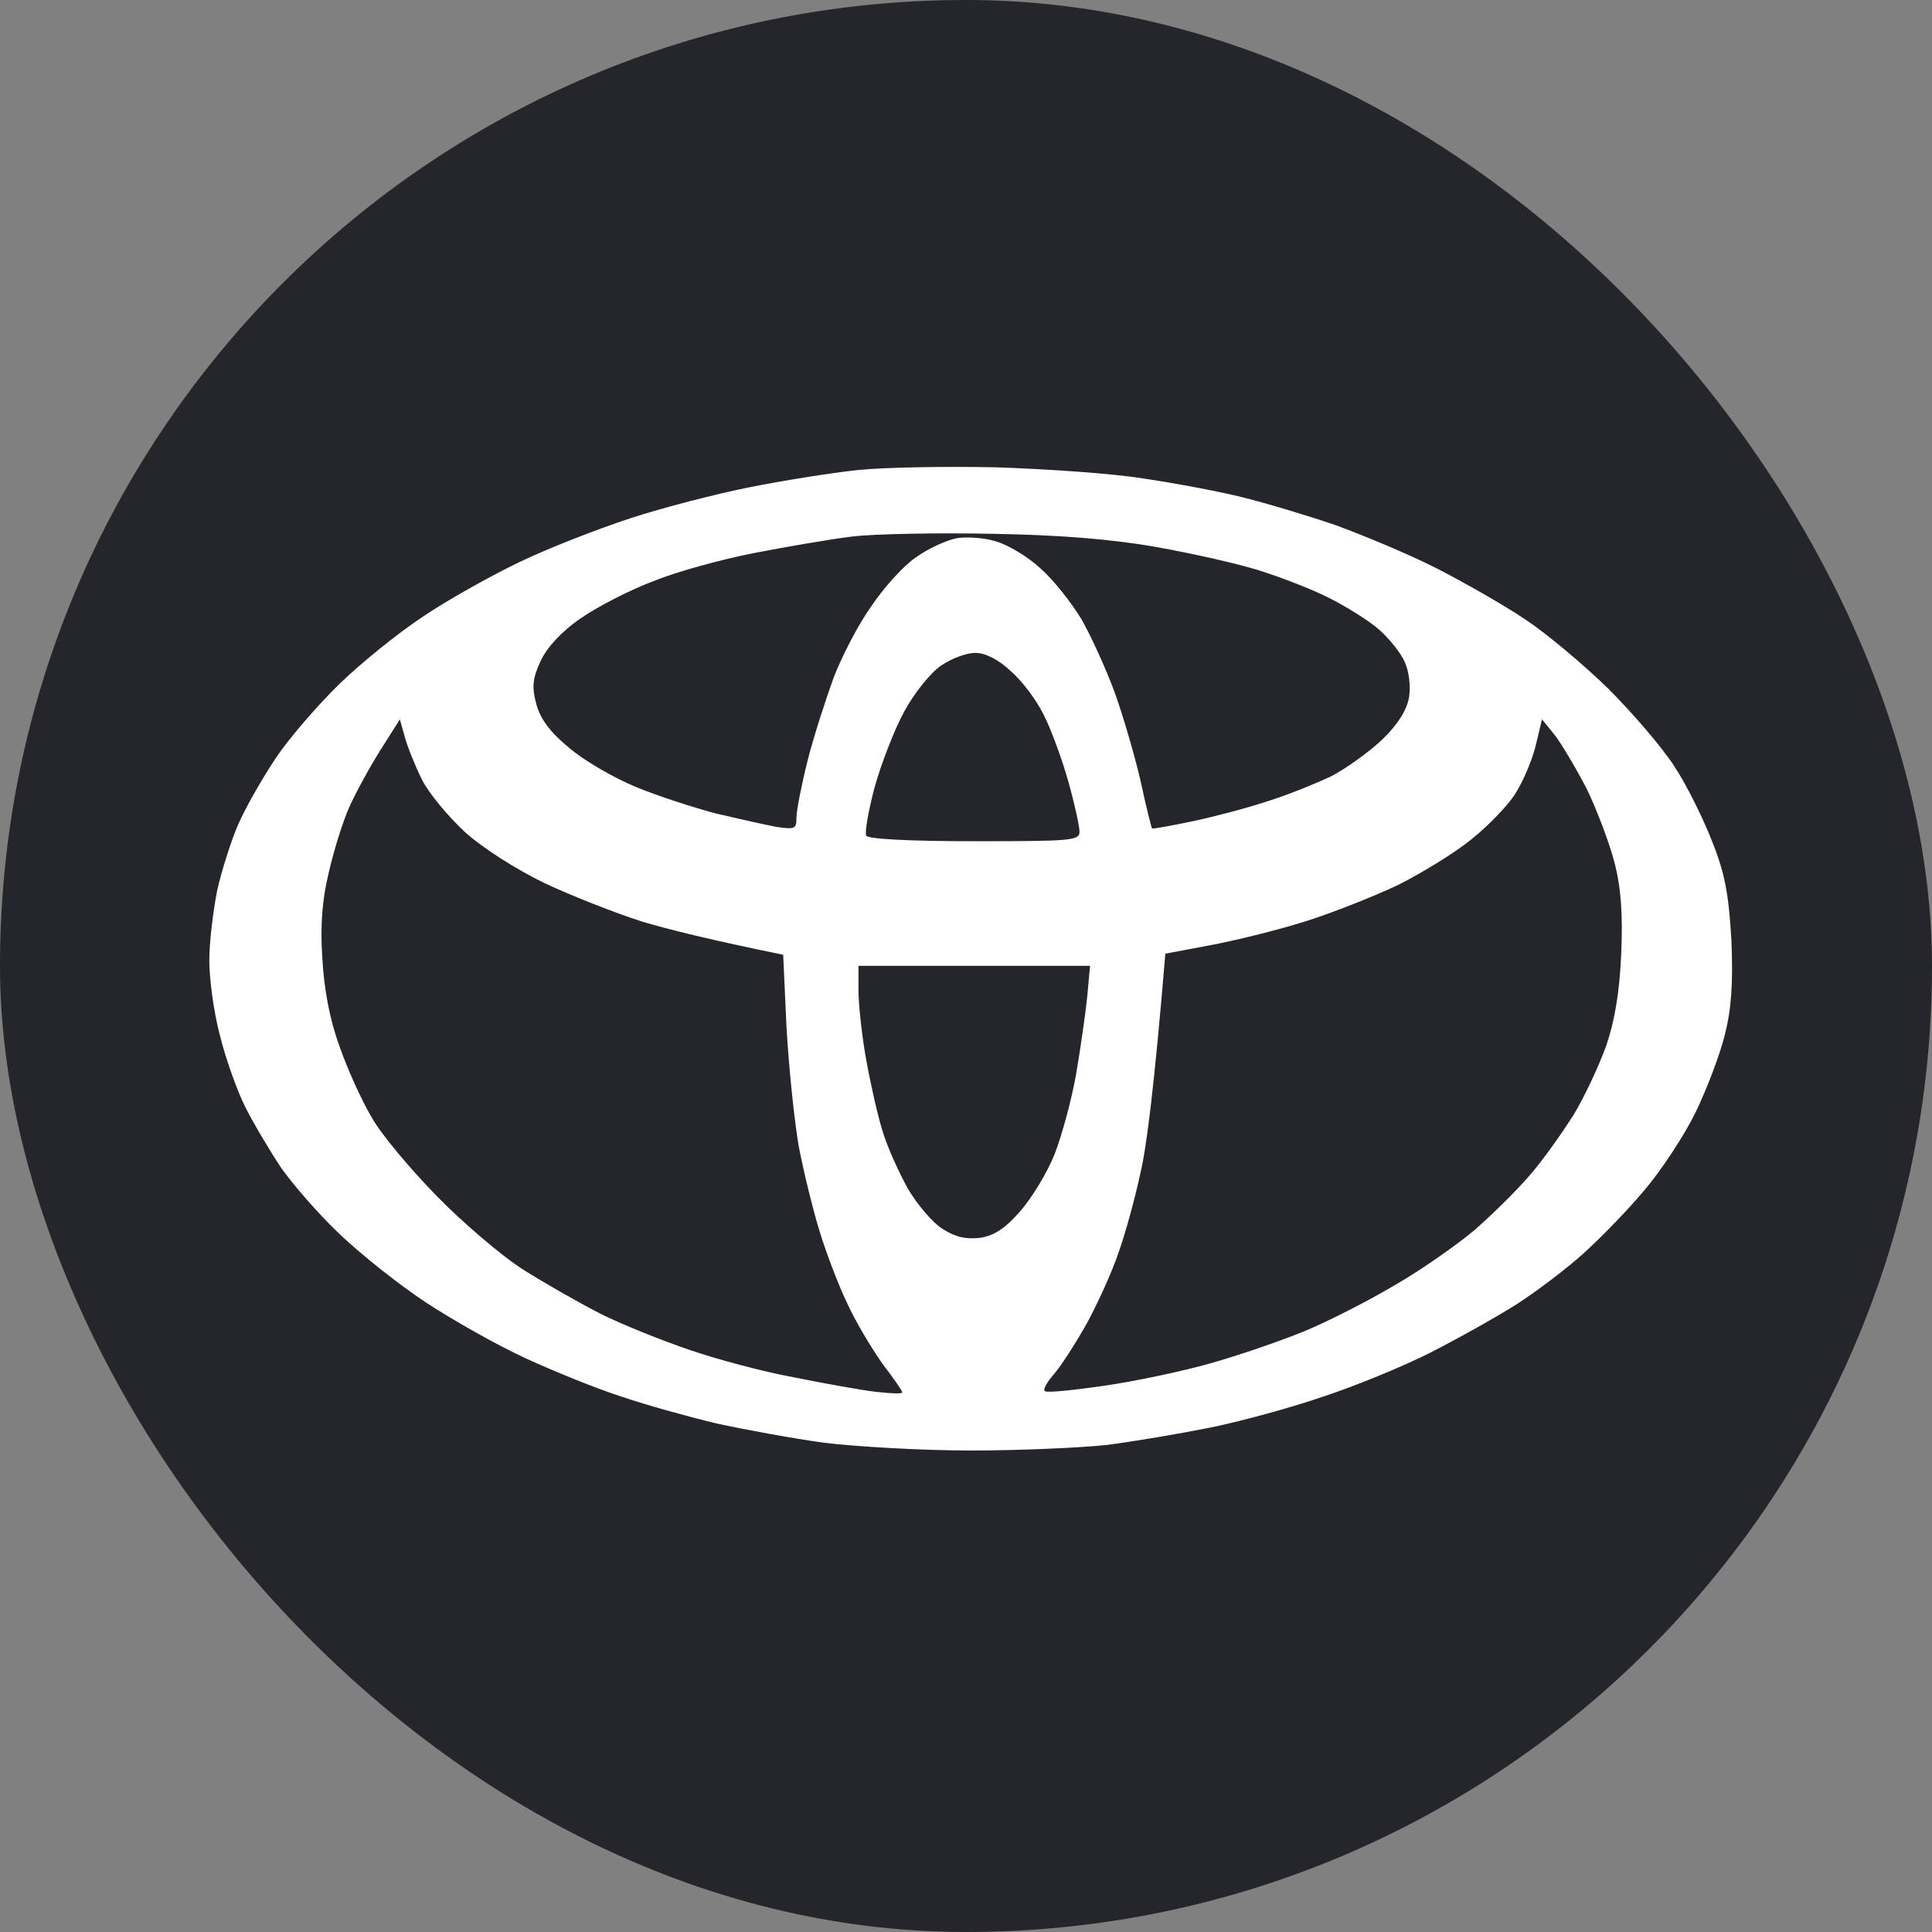
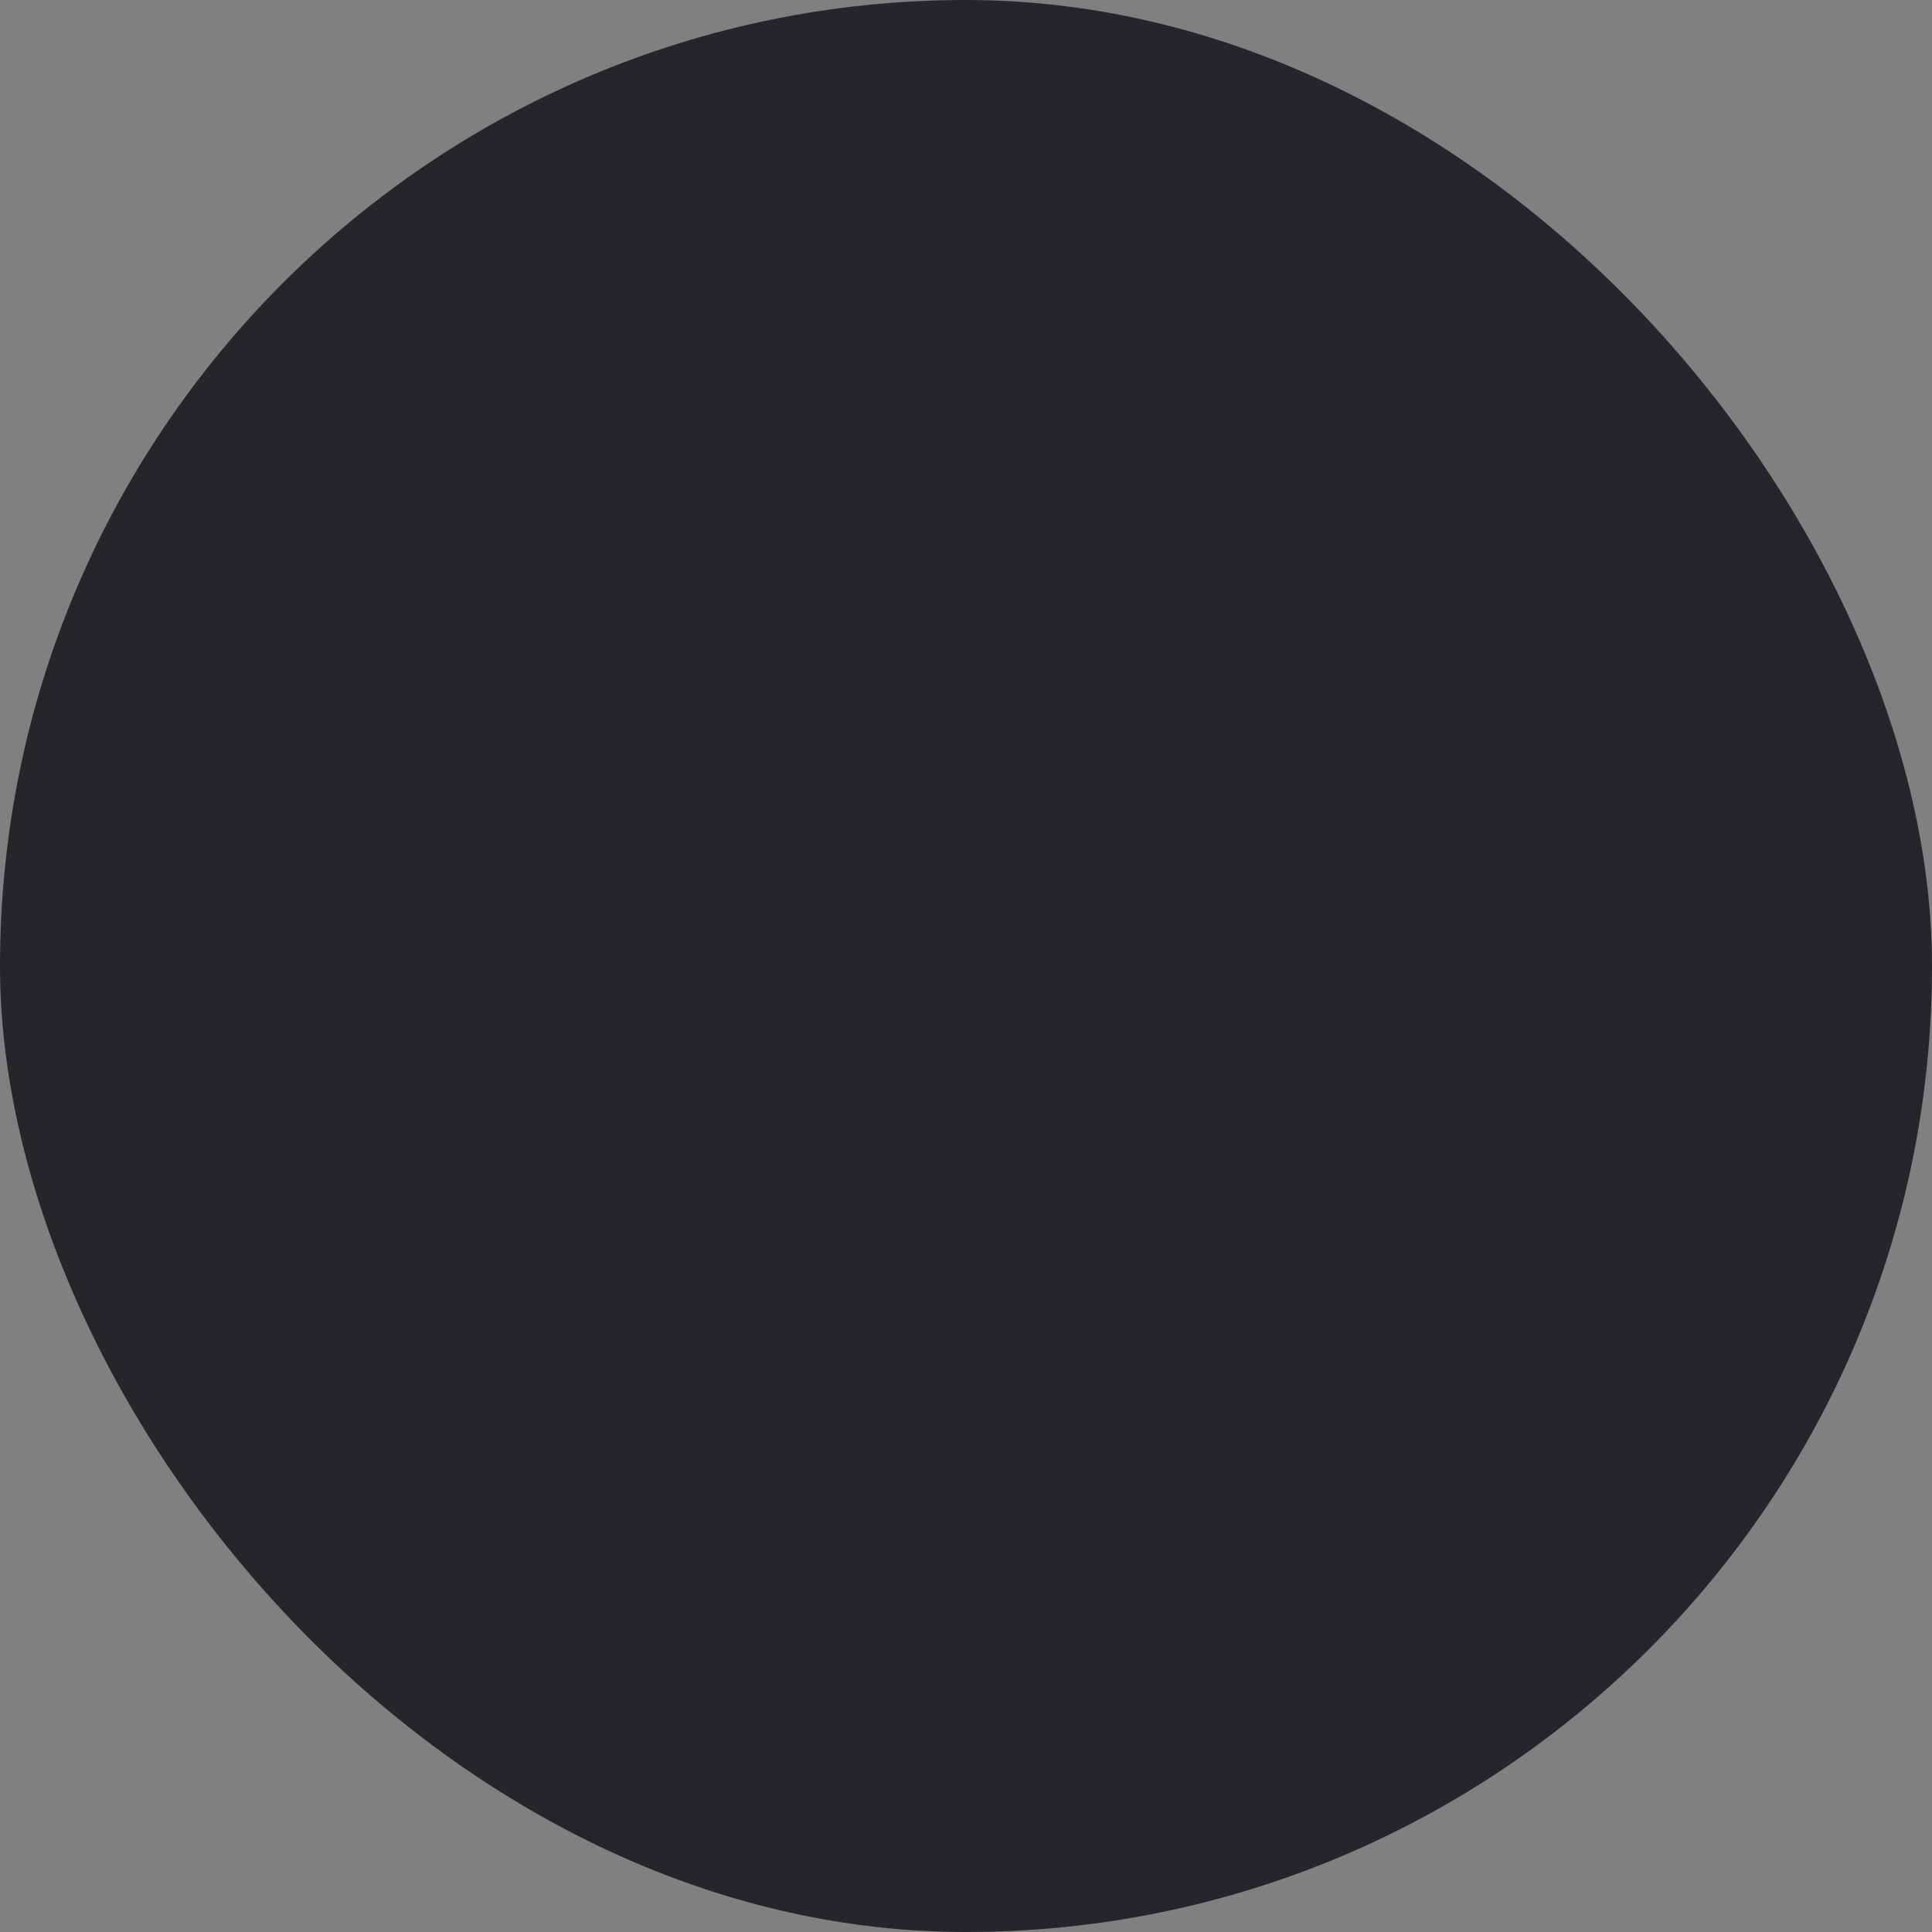
<svg xmlns="http://www.w3.org/2000/svg" width="60" height="60" viewBox="0 0 60 60" fill="none">
  <rect x="0" y="0" width="60" height="60" fill="#808080" stroke="none" />
  <g clip-path="url(#clip0_2677_2199)">
    <rect width="60" height="60" rx="30" fill="#25252C" />
-     <path fill-rule="evenodd" clip-rule="evenodd" d="M26.627 14.599C25.818 14.685 24.304 14.926 23.272 15.133C22.24 15.339 20.571 15.769 19.574 16.096C18.576 16.423 17.028 17.025 16.133 17.455C15.239 17.885 13.88 18.642 13.123 19.158C12.366 19.657 11.196 20.603 10.543 21.239C9.872 21.893 8.977 22.925 8.564 23.544C8.151 24.164 7.618 25.093 7.395 25.609C7.171 26.125 6.878 27.054 6.741 27.673C6.62 28.292 6.5 29.255 6.5 29.823C6.5 30.391 6.638 31.44 6.827 32.145C6.999 32.851 7.36 33.866 7.618 34.382C7.876 34.898 8.392 35.758 8.736 36.274C9.098 36.79 9.906 37.719 10.56 38.338C11.213 38.958 12.4 39.904 13.209 40.437C14.017 40.97 15.411 41.761 16.305 42.174C17.2 42.587 18.559 43.138 19.316 43.378C20.073 43.636 21.38 43.998 22.24 44.204C23.1 44.393 24.597 44.669 25.594 44.806C26.592 44.927 28.639 45.047 30.153 45.047C31.667 45.047 33.559 44.961 34.367 44.875C35.176 44.772 36.604 44.531 37.55 44.342C38.496 44.153 40.079 43.722 41.076 43.378C42.074 43.052 43.588 42.432 44.431 42.002C45.274 41.572 46.478 40.901 47.097 40.506C47.716 40.11 48.645 39.405 49.161 38.94C49.677 38.476 50.538 37.599 51.054 36.979C51.587 36.36 52.309 35.259 52.653 34.554C52.997 33.848 53.41 32.765 53.565 32.145C53.772 31.32 53.823 30.563 53.772 29.221C53.685 27.776 53.582 27.157 53.169 26.125C52.894 25.419 52.378 24.37 52 23.802C51.639 23.235 50.71 22.151 49.953 21.394C49.179 20.637 48.009 19.657 47.355 19.227C46.684 18.779 45.446 18.074 44.603 17.644C43.76 17.214 42.349 16.629 41.506 16.319C40.663 16.027 39.339 15.631 38.582 15.442C37.825 15.253 36.432 14.995 35.486 14.857C34.539 14.702 32.492 14.565 30.927 14.513C29.362 14.479 27.435 14.513 26.627 14.599ZM60.687 29.565V44.187H61.719V14.943H60.687V29.565ZM67.912 16.835V15.889V14.943H76.169V16.835H73.244V26.469H71.008V16.835H67.912ZM105.584 15.786L104.982 15.889L104.896 18.212H103.692V19.932H104.896C104.982 24.559 105.034 25.11 105.275 25.488C105.447 25.746 105.791 26.09 106.049 26.262C106.376 26.469 106.84 26.555 107.563 26.538C108.165 26.538 108.836 26.4 109.145 26.245C109.661 25.987 109.696 25.901 109.61 25.402C109.558 25.093 109.489 24.697 109.438 24.542C109.369 24.267 109.335 24.25 108.887 24.49C108.629 24.628 108.268 24.748 108.079 24.748C107.89 24.748 107.58 24.645 107.391 24.508C107.081 24.284 107.047 24.043 106.995 22.099L106.961 19.932H109.197V18.212H106.961C106.961 15.683 106.943 15.631 106.565 15.649C106.359 15.666 105.911 15.717 105.584 15.786ZM76.822 19.725C77.098 19.313 77.631 18.9 78.302 18.556C79.11 18.16 79.575 18.04 80.383 18.04C80.951 18.04 81.725 18.143 82.086 18.263C82.448 18.366 83.067 18.745 83.445 19.072C83.824 19.399 84.288 19.983 84.495 20.362C84.753 20.878 84.856 21.377 84.856 22.34C84.856 23.407 84.787 23.768 84.426 24.404C84.185 24.817 83.686 25.402 83.308 25.695C82.878 26.039 82.241 26.314 81.587 26.451C80.968 26.589 80.246 26.623 79.781 26.555C79.351 26.486 78.766 26.331 78.491 26.211C78.216 26.09 77.717 25.763 77.39 25.505C77.081 25.23 76.65 24.697 76.461 24.318C76.272 23.94 76.083 23.2 76.031 22.684C75.98 22.151 76.048 21.446 76.169 21.05C76.289 20.672 76.582 20.07 76.822 19.725ZM96.725 18.298C96.347 18.435 95.848 18.693 95.607 18.865C95.366 19.037 94.936 19.519 94.661 19.915C94.214 20.551 94.145 20.826 94.093 21.962C94.042 22.856 94.111 23.51 94.3 23.974C94.438 24.353 94.885 24.972 95.298 25.368C95.71 25.746 96.347 26.176 96.725 26.297C97.104 26.434 97.912 26.538 98.532 26.538C99.392 26.538 99.873 26.434 100.596 26.09C101.198 25.798 101.714 25.402 102.006 24.972C102.264 24.611 102.557 24.078 102.66 23.802C102.781 23.527 102.867 22.822 102.867 22.254C102.867 21.686 102.763 20.947 102.626 20.62C102.488 20.293 102.144 19.76 101.869 19.433C101.594 19.123 101.06 18.693 100.682 18.504C100.217 18.28 99.564 18.143 98.704 18.091C97.844 18.057 97.19 18.126 96.725 18.298ZM111.296 18.779C111.416 18.71 111.949 18.521 112.465 18.366C112.981 18.194 113.91 18.057 114.53 18.04C115.372 18.04 115.837 18.143 116.405 18.418C116.835 18.642 117.316 19.003 117.488 19.244C117.66 19.485 117.884 20.104 117.97 20.62C118.073 21.136 118.125 22.65 118.056 26.383H117.024C116.078 26.383 115.992 26.348 115.992 26.004C115.992 25.781 115.975 25.609 115.94 25.609C115.931 25.609 115.858 25.656 115.749 25.727C115.66 25.785 115.547 25.858 115.424 25.935C115.166 26.107 114.616 26.348 114.186 26.469C113.755 26.572 113.102 26.623 112.723 26.572C112.345 26.52 111.829 26.314 111.554 26.125C111.296 25.935 110.969 25.54 110.831 25.265C110.694 24.989 110.573 24.473 110.573 24.146C110.573 23.82 110.694 23.303 110.831 23.028C111.003 22.684 111.399 22.375 111.984 22.082C112.603 21.807 113.377 21.618 114.409 21.532C115.82 21.394 115.906 21.377 115.923 20.998C115.923 20.775 115.734 20.413 115.493 20.19C115.132 19.846 114.874 19.76 114.134 19.76C113.618 19.76 112.913 19.915 112.465 20.104C112.035 20.293 111.64 20.396 111.571 20.328C111.519 20.241 111.382 19.898 111.278 19.553C111.141 19.055 111.141 18.865 111.296 18.779ZM85.389 18.607C85.458 18.814 86.198 20.585 87.04 22.564L88.554 26.125C88.055 27.122 87.763 27.535 87.608 27.673C87.436 27.811 86.972 27.931 86.593 27.931C86.129 27.931 85.854 28.017 85.768 28.189C85.699 28.326 85.647 28.739 85.647 29.101C85.63 29.703 85.664 29.737 86.284 29.84C86.628 29.892 87.195 29.892 87.522 29.823C87.849 29.754 88.331 29.582 88.606 29.462C88.864 29.324 89.26 28.929 89.483 28.585C89.724 28.223 90.636 26.039 91.547 23.716C92.442 21.394 93.302 19.209 93.44 18.865L93.715 18.212H91.479C90.085 22.34 89.638 23.544 89.587 23.544C89.535 23.544 89.036 22.34 88.468 20.861L87.436 18.194C85.286 18.212 85.251 18.229 85.389 18.607ZM147.936 33.401C148.143 33.195 148.641 32.902 149.02 32.748C149.502 32.575 150.104 32.507 150.998 32.558C151.703 32.593 152.598 32.765 152.976 32.919C153.355 33.074 153.682 33.229 153.699 33.246C153.733 33.246 153.665 33.522 153.579 33.814C153.475 34.124 153.389 34.382 153.372 34.382C153.338 34.382 152.908 34.227 152.426 34.038C151.927 33.848 151.136 33.694 150.654 33.694C150.19 33.694 149.553 33.814 149.278 33.952C148.986 34.089 148.641 34.382 148.504 34.588C148.366 34.812 148.246 35.276 148.246 35.62C148.246 36.102 148.366 36.394 148.727 36.738C149.003 37.014 149.983 37.53 150.929 37.908C151.858 38.269 152.89 38.82 153.2 39.112C153.544 39.405 153.854 39.904 153.957 40.316C154.043 40.695 154.077 41.314 154.009 41.693C153.957 42.071 153.733 42.656 153.527 42.966C153.275 43.367 152.833 43.705 152.202 43.98C151.394 44.342 151.067 44.393 149.966 44.325C149.054 44.273 148.383 44.118 147.695 43.791C146.766 43.361 146.698 43.292 146.801 42.845C146.87 42.587 146.956 42.329 147.024 42.26C147.076 42.191 147.592 42.381 148.16 42.656C148.934 43.052 149.45 43.189 150.224 43.206C150.895 43.206 151.445 43.12 151.824 42.931C152.151 42.759 152.478 42.381 152.65 41.985C152.873 41.469 152.89 41.228 152.736 40.695C152.615 40.265 152.357 39.955 151.996 39.732C151.686 39.542 150.775 39.147 149.966 38.837C149.158 38.527 148.28 38.063 148.005 37.822C147.73 37.581 147.403 37.186 147.283 36.91C147.145 36.652 147.042 36.05 147.042 35.586C147.042 35.104 147.145 34.519 147.283 34.244C147.42 33.986 147.713 33.608 147.936 33.401ZM179.64 32.799C179.468 32.971 179.33 33.281 179.347 33.487C179.365 33.694 179.571 33.986 179.812 34.124C180.19 34.347 180.293 34.347 180.672 34.124C180.947 33.952 181.102 33.711 181.102 33.436C181.102 33.178 180.947 32.902 180.724 32.748C180.5 32.61 180.242 32.489 180.139 32.489C180.035 32.489 179.812 32.627 179.64 32.799ZM69.288 44.187V38.424V32.661H70.492V44.187H69.288ZM76.22 36.188C75.911 36.325 75.463 36.652 75.223 36.91L74.775 37.392C74.793 36.119 74.775 36.102 74.191 36.102H73.588V44.187H74.793C74.793 39.508 74.844 38.906 75.102 38.407C75.257 38.046 75.635 37.616 75.911 37.426C76.203 37.22 76.736 37.031 77.115 36.996C77.545 36.945 78.009 37.031 78.371 37.203C78.663 37.358 79.041 37.736 79.196 38.029C79.42 38.476 79.489 39.13 79.489 41.09C79.489 42.467 79.523 43.722 79.558 43.877C79.592 44.101 79.764 44.187 80.125 44.187H80.641C80.641 38.304 80.624 38.029 80.263 37.323C80.005 36.842 79.644 36.446 79.265 36.239C78.887 36.05 78.319 35.93 77.717 35.93C77.201 35.947 76.513 36.05 76.22 36.188ZM83.583 37.031C83.789 36.756 84.185 36.377 84.477 36.205C84.89 35.981 85.338 35.93 86.318 35.964C87.161 35.999 87.78 36.136 88.09 36.325C88.451 36.549 88.537 36.704 88.451 36.996C88.382 37.22 88.314 37.426 88.279 37.478C88.245 37.53 87.901 37.426 87.522 37.254C87.144 37.1 86.473 36.962 86.026 36.962C85.475 36.945 85.079 37.048 84.821 37.254C84.615 37.426 84.409 37.719 84.357 37.908C84.288 38.115 84.374 38.424 84.598 38.717C84.839 39.044 85.251 39.284 85.94 39.474C86.473 39.628 87.213 39.904 87.574 40.076C87.918 40.265 88.331 40.575 88.468 40.781C88.606 41.005 88.726 41.521 88.726 41.951C88.726 42.415 88.589 42.948 88.382 43.275C88.159 43.636 87.78 43.946 87.316 44.118C86.782 44.307 86.232 44.376 85.372 44.307C84.684 44.273 83.892 44.084 83.514 43.912C82.998 43.654 82.895 43.516 82.981 43.241C83.032 43.052 83.136 42.845 83.204 42.759C83.256 42.69 83.652 42.794 84.082 42.983C84.563 43.189 85.234 43.327 85.854 43.327C86.697 43.327 86.92 43.258 87.264 42.897C87.505 42.656 87.694 42.329 87.694 42.157C87.694 42.002 87.574 41.693 87.436 41.469C87.264 41.228 86.697 40.936 85.768 40.626C84.735 40.299 84.185 40.007 83.789 39.594C83.325 39.13 83.222 38.889 83.222 38.287C83.222 37.839 83.359 37.375 83.583 37.031ZM102.746 36.549L102.196 37.151C102.144 36.154 102.092 36.102 101.542 36.102H100.94V44.187H102.144C102.23 39.13 102.282 38.493 102.54 38.029C102.695 37.736 103.004 37.392 103.228 37.289C103.434 37.168 103.933 37.1 104.346 37.117C105.017 37.134 105.068 37.1 105.137 36.652C105.172 36.394 105.172 36.136 105.137 36.05C105.103 35.981 104.673 35.93 104.191 35.93C103.4 35.93 103.245 35.999 102.746 36.549ZM106.84 36.584C107.047 36.48 107.528 36.291 107.907 36.171C108.285 36.05 109.059 35.947 109.627 35.947C110.384 35.93 110.866 36.033 111.416 36.308C111.949 36.584 112.293 36.928 112.534 37.392C112.861 37.994 112.895 38.441 112.981 44.187H112.379C111.829 44.187 111.777 44.135 111.691 43.12L111.175 43.568C110.9 43.809 110.384 44.101 110.057 44.204C109.73 44.325 108.99 44.376 108.423 44.342C107.752 44.29 107.219 44.135 106.926 43.929C106.668 43.74 106.341 43.327 106.187 43.017C106.049 42.725 105.929 42.278 105.929 42.037C105.929 41.796 106.066 41.331 106.238 40.987C106.41 40.592 106.771 40.23 107.184 40.041C107.528 39.852 108.302 39.645 108.904 39.542C109.489 39.456 110.384 39.37 110.883 39.37C111.622 39.37 111.777 39.319 111.777 39.061C111.777 38.906 111.691 38.51 111.571 38.183C111.45 37.874 111.124 37.461 110.831 37.289C110.521 37.1 109.971 36.962 109.455 36.962C108.87 36.962 108.32 37.1 107.735 37.392C107.27 37.616 106.823 37.753 106.771 37.684C106.703 37.616 106.599 37.392 106.548 37.168C106.479 36.893 106.548 36.738 106.84 36.584ZM118.366 36.188C118.056 36.325 117.609 36.635 117.368 36.876L116.938 37.306C116.938 36.136 116.903 36.102 116.336 36.102H115.734V44.187H116.938C116.938 39.078 116.972 38.699 117.282 38.201C117.471 37.908 117.798 37.53 118.022 37.392C118.228 37.254 118.71 37.082 119.088 37.031C119.518 36.962 120 37.014 120.378 37.168C120.78 37.329 121.084 37.621 121.29 38.046C121.531 38.562 121.582 39.164 121.582 41.435V44.187H122.787C122.787 38.476 122.752 38.201 122.408 37.495C122.185 37.065 121.789 36.566 121.531 36.377C121.187 36.119 120.722 35.999 119.983 35.964C119.295 35.947 118.71 36.016 118.366 36.188ZM126.175 36.91C126.433 36.652 126.967 36.325 127.345 36.188C127.792 36.016 128.446 35.947 129.237 35.981C129.908 36.016 130.734 36.171 131.095 36.325C131.439 36.498 131.732 36.687 131.732 36.79C131.732 36.893 131.646 37.151 131.388 37.822L130.665 37.426C130.149 37.168 129.633 37.048 128.945 37.048C128.119 37.048 127.878 37.134 127.311 37.581C126.95 37.874 126.52 38.373 126.365 38.699C126.193 39.026 126.055 39.645 126.055 40.093C126.055 40.557 126.141 41.125 126.244 41.383C126.33 41.658 126.674 42.123 126.967 42.432C127.276 42.742 127.827 43.086 128.205 43.172C128.584 43.275 129.186 43.31 129.547 43.258C129.891 43.206 130.493 43 130.872 42.811C131.25 42.621 131.594 42.484 131.629 42.501C131.663 42.535 131.732 42.759 131.801 43.017C131.887 43.447 131.835 43.533 131.181 43.86C130.717 44.101 129.994 44.273 129.237 44.307C128.412 44.376 127.827 44.307 127.345 44.135C126.95 43.98 126.347 43.516 125.917 43.034C125.419 42.467 125.126 41.951 125.006 41.349C124.885 40.867 124.851 40.093 124.885 39.628C124.937 39.147 125.143 38.459 125.333 38.08C125.522 37.702 125.9 37.186 126.175 36.91ZM135.774 36.119C135.499 36.205 135 36.48 134.708 36.704C134.398 36.945 133.934 37.495 133.676 37.943C133.263 38.648 133.194 38.958 133.194 40.144C133.194 41.211 133.28 41.675 133.555 42.209C133.762 42.587 134.14 43.086 134.415 43.327C134.691 43.568 135.258 43.912 135.688 44.084C136.256 44.307 136.789 44.376 137.667 44.325C138.509 44.29 139.129 44.135 139.731 43.843C140.505 43.464 140.591 43.361 140.539 42.897C140.522 42.621 140.488 42.364 140.453 42.329C140.436 42.312 140.075 42.484 139.645 42.725C139.215 42.948 138.527 43.189 138.097 43.258C137.667 43.327 137.03 43.327 136.686 43.258C136.308 43.206 135.757 42.914 135.396 42.587C135.052 42.295 134.673 41.779 134.536 41.469C134.415 41.176 134.312 40.764 134.312 40.575C134.312 40.248 134.432 40.23 137.667 40.23H141.021C140.866 38.958 140.625 38.252 140.402 37.822C140.178 37.392 139.782 36.893 139.524 36.687C139.249 36.498 138.767 36.239 138.441 36.136C138.114 36.016 137.494 35.93 137.064 35.947C136.634 35.947 136.067 36.033 135.774 36.119ZM157.139 36.928C157.397 36.67 157.896 36.343 158.223 36.205C158.55 36.068 159.238 35.947 159.737 35.93C160.219 35.93 160.924 36.05 161.285 36.205C161.629 36.343 162.145 36.67 162.42 36.928C162.696 37.186 163.057 37.702 163.229 38.08C163.401 38.459 163.556 39.095 163.556 40.23H156.933L157.053 40.953C157.122 41.366 157.38 41.951 157.621 42.243C157.862 42.553 158.378 42.931 158.791 43.086C159.238 43.258 159.823 43.327 160.373 43.275C160.855 43.241 161.509 43.086 161.836 42.931C162.162 42.776 162.575 42.553 162.73 42.432C162.885 42.312 163.057 42.243 163.109 42.295C163.143 42.346 163.212 42.604 163.246 42.88C163.298 43.327 163.212 43.43 162.438 43.826C161.853 44.135 161.233 44.29 160.459 44.342C159.737 44.376 159.032 44.307 158.481 44.135C157.999 43.963 157.38 43.602 157.088 43.292C156.778 42.983 156.4 42.45 156.228 42.123C155.987 41.675 155.901 41.159 155.901 40.144C155.901 39.061 155.987 38.613 156.279 38.08C156.486 37.702 156.864 37.186 157.139 36.928ZM167.942 36.136C167.753 36.239 167.426 36.532 167.22 36.773L166.841 37.22C166.824 36.154 166.773 36.102 166.308 36.102H165.792V44.187H166.824C166.824 40.282 166.91 39.164 167.065 38.596C167.237 38.011 167.478 37.633 167.805 37.409C168.114 37.186 168.544 37.082 169.026 37.1C169.645 37.134 169.766 37.082 169.835 36.738C169.886 36.532 169.921 36.257 169.921 36.136C169.921 35.999 169.651 35.93 169.112 35.93C168.648 35.93 168.132 36.033 167.942 36.136ZM183.717 37.65C184.026 37.237 184.663 36.67 185.144 36.394C185.936 35.947 186.108 35.895 187.295 35.981C188.086 36.016 188.843 36.188 189.239 36.377C189.583 36.549 189.875 36.756 189.875 36.824C189.875 36.91 189.772 37.151 189.445 37.805L188.757 37.444C188.292 37.186 187.742 37.065 187.123 37.065C186.435 37.048 185.987 37.168 185.54 37.444C185.162 37.65 184.732 38.115 184.542 38.51C184.319 38.958 184.198 39.542 184.198 40.179C184.198 40.884 184.319 41.383 184.594 41.865C184.835 42.312 185.248 42.69 185.747 42.948C186.331 43.258 186.71 43.327 187.295 43.275C187.725 43.224 188.43 43.034 189.703 42.467L189.875 42.983C190.047 43.482 190.03 43.516 189.239 43.877C188.705 44.118 187.983 44.273 187.209 44.325C186.159 44.376 185.884 44.325 185.058 43.895C184.37 43.55 183.992 43.206 183.648 42.639C183.39 42.209 183.097 41.521 183.029 41.09C182.943 40.66 182.943 39.904 183.011 39.37C183.115 38.74 183.35 38.166 183.717 37.65ZM193.574 36.239C193.195 36.411 192.61 36.876 192.283 37.254C191.957 37.633 191.578 38.252 191.475 38.613C191.354 38.975 191.251 39.663 191.251 40.144C191.251 40.609 191.354 41.314 191.475 41.675C191.578 42.054 191.991 42.69 192.369 43.103C192.748 43.533 193.367 43.98 193.746 44.135C194.204 44.307 194.864 44.37 195.724 44.325C196.704 44.29 197.238 44.17 197.874 43.826C198.648 43.43 198.734 43.327 198.683 42.88C198.648 42.604 198.614 42.364 198.597 42.329C198.579 42.312 198.132 42.501 197.616 42.759C197.1 43.017 196.291 43.258 195.81 43.292C195.294 43.327 194.657 43.258 194.227 43.086C193.814 42.931 193.298 42.553 193.057 42.243C192.817 41.951 192.559 41.366 192.49 40.953L192.369 40.23H198.992C198.992 39.37 198.923 38.837 198.82 38.51C198.734 38.183 198.407 37.599 198.098 37.237C197.788 36.859 197.22 36.411 196.842 36.239C196.446 36.068 195.741 35.93 195.208 35.93C194.657 35.93 193.969 36.068 193.574 36.239ZM201.142 37.134C201.297 36.824 201.693 36.48 202.14 36.274C202.553 36.085 203.224 35.93 203.723 35.93C204.204 35.93 204.858 36.016 205.185 36.102C205.512 36.205 205.89 36.325 205.993 36.411C206.131 36.48 206.183 36.738 206.045 37.65L205.323 37.306C204.875 37.117 204.204 36.962 203.688 36.962C203 36.962 202.691 37.048 202.433 37.306C202.243 37.495 202.089 37.856 202.089 38.115C202.071 38.39 202.209 38.717 202.381 38.871C202.553 39.026 203.241 39.336 203.895 39.542C204.549 39.766 205.323 40.093 205.598 40.299C205.873 40.506 206.217 40.936 206.355 41.263C206.492 41.624 206.544 42.071 206.458 42.381C206.389 42.656 206.217 43.086 206.062 43.31C205.907 43.533 205.495 43.86 205.151 44.032C204.738 44.239 204.136 44.359 203.516 44.359C202.966 44.359 202.243 44.273 201.917 44.187C201.59 44.084 201.143 43.895 200.936 43.757C200.592 43.533 200.558 43.43 200.902 42.553L201.71 42.948C202.261 43.206 202.828 43.327 203.516 43.327C204.342 43.327 204.583 43.258 204.927 42.897C205.168 42.656 205.357 42.329 205.357 42.157C205.357 42.002 205.237 41.693 205.099 41.469C204.927 41.228 204.359 40.936 203.43 40.626C202.398 40.299 201.848 40.007 201.452 39.594C201.005 39.147 200.884 38.889 200.884 38.338C200.884 37.96 201.005 37.409 201.142 37.134ZM90.997 39.233C91.049 42.037 91.083 42.45 91.41 42.983C91.599 43.31 92.029 43.757 92.356 43.98C92.803 44.273 93.182 44.359 93.939 44.359C94.472 44.359 95.126 44.273 95.401 44.17C95.659 44.084 96.123 43.74 96.433 43.447L96.983 42.897C96.983 44.17 97.001 44.187 97.585 44.187H98.188V36.102H96.915C96.897 41.28 96.863 41.572 96.536 42.123C96.33 42.45 95.865 42.862 95.504 43.052C95.005 43.275 94.627 43.344 94.059 43.258C93.629 43.206 93.147 43.017 92.958 42.862C92.786 42.69 92.528 42.295 92.408 41.985C92.236 41.607 92.167 40.626 92.167 38.768V36.102H90.928L90.997 39.233ZM171.796 39.577C171.056 37.753 170.454 36.222 170.454 36.171C170.471 36.119 170.746 36.102 171.71 36.171L172.931 39.301C173.602 41.022 174.204 42.484 174.273 42.535C174.342 42.587 174.961 41.176 176.905 36.171L177.541 36.136C177.902 36.119 178.178 36.119 178.178 36.136C178.178 36.154 177.455 37.96 174.944 44.084L174.29 44.153C173.671 44.187 173.619 44.17 173.395 43.55C173.258 43.189 172.535 41.4 171.796 39.577ZM179.571 40.127V44.17H180.775V36.085H179.571V40.127ZM26.454 16.664C25.749 16.75 24.373 16.99 23.393 17.18C22.429 17.369 21.036 17.747 20.313 18.04C19.574 18.315 18.541 18.848 18.026 19.209C17.423 19.622 16.976 20.121 16.787 20.534C16.546 21.05 16.512 21.325 16.649 21.841C16.77 22.306 17.062 22.719 17.647 23.2C18.094 23.596 19.04 24.146 19.746 24.439C20.451 24.731 21.586 25.093 22.24 25.265C22.894 25.419 23.737 25.609 24.098 25.677C24.683 25.764 24.734 25.746 24.734 25.402C24.734 25.179 24.889 24.387 25.078 23.631C25.268 22.874 25.646 21.721 25.887 21.05C26.145 20.379 26.661 19.381 27.057 18.831C27.435 18.263 28.054 17.575 28.433 17.317C28.811 17.042 29.379 16.784 29.706 16.715C30.015 16.664 30.583 16.698 30.944 16.818C31.306 16.922 31.942 17.3 32.321 17.661C32.716 18.005 33.284 18.728 33.593 19.244C33.886 19.76 34.35 20.775 34.608 21.48C34.866 22.186 35.228 23.424 35.417 24.233C35.589 25.041 35.761 25.712 35.778 25.729C35.812 25.746 36.38 25.643 37.034 25.506C37.688 25.368 38.737 25.093 39.356 24.886C39.975 24.697 40.853 24.336 41.334 24.112C41.799 23.871 42.521 23.355 42.934 22.96C43.416 22.495 43.691 22.048 43.76 21.652C43.812 21.308 43.76 20.844 43.622 20.551C43.502 20.276 43.141 19.829 42.831 19.554C42.539 19.296 41.833 18.848 41.283 18.573C40.749 18.298 39.752 17.919 39.098 17.713C38.444 17.506 36.999 17.18 35.916 16.99C34.591 16.75 32.905 16.612 30.841 16.578C29.138 16.543 27.16 16.578 26.454 16.664ZM79.265 20.242C78.87 20.465 78.56 20.826 78.336 21.325C78.113 21.841 78.044 22.289 78.13 22.736C78.181 23.08 78.422 23.613 78.663 23.889C78.921 24.198 79.368 24.473 79.781 24.577C80.16 24.68 80.676 24.697 80.934 24.628C81.209 24.577 81.605 24.405 81.828 24.25C82.052 24.095 82.344 23.768 82.465 23.51C82.602 23.235 82.706 22.65 82.706 22.168C82.706 21.446 82.62 21.205 82.138 20.689C81.674 20.173 81.45 20.052 80.727 19.984C80.091 19.932 79.712 20.001 79.265 20.242ZM96.381 21.136C96.519 20.861 96.897 20.465 97.207 20.276H97.19C97.499 20.087 98.05 19.932 98.394 19.932C98.755 19.932 99.288 20.052 99.564 20.19C99.839 20.328 100.235 20.706 100.424 21.016C100.613 21.308 100.768 21.859 100.768 22.22C100.768 22.564 100.63 23.132 100.458 23.476C100.286 23.854 99.908 24.198 99.478 24.422C98.979 24.68 98.618 24.731 98.188 24.645C97.861 24.594 97.379 24.405 97.104 24.25C96.846 24.095 96.519 23.716 96.381 23.424C96.244 23.114 96.123 22.581 96.123 22.254C96.123 21.927 96.244 21.411 96.381 21.136ZM29.224 20.672C28.915 20.878 28.398 21.515 28.089 22.082C27.779 22.65 27.366 23.716 27.16 24.456C26.971 25.179 26.85 25.85 26.902 25.953C26.953 26.056 28.244 26.125 30.256 26.125C33.249 26.125 33.525 26.108 33.525 25.832C33.525 25.66 33.37 24.955 33.181 24.284C32.991 23.596 32.647 22.667 32.424 22.22C32.2 21.755 31.736 21.136 31.392 20.844C31.013 20.483 30.6 20.276 30.291 20.276C30.015 20.276 29.551 20.448 29.224 20.672ZM10.835 25.093C11.024 24.663 11.454 23.871 11.798 23.321L12.418 22.34L12.572 22.891C12.658 23.2 12.899 23.802 13.106 24.215C13.312 24.628 13.914 25.351 14.43 25.832C14.981 26.331 16.03 27.002 16.924 27.432C17.767 27.828 19.126 28.361 19.935 28.619C20.743 28.86 22.051 29.187 24.322 29.651L24.425 31.887C24.494 33.126 24.666 34.778 24.803 35.586C24.958 36.395 25.25 37.581 25.457 38.252C25.663 38.923 26.042 39.921 26.317 40.489C26.575 41.056 27.074 41.882 27.401 42.346C27.745 42.794 28.02 43.189 28.02 43.241C28.02 43.293 27.659 43.275 27.194 43.224C26.747 43.172 25.612 42.966 24.666 42.776C23.719 42.605 22.24 42.209 21.397 41.916C20.537 41.624 19.298 41.125 18.645 40.798C17.974 40.454 16.89 39.835 16.236 39.422C15.566 38.992 14.379 37.977 13.57 37.151C12.762 36.326 11.85 35.242 11.557 34.726C11.248 34.21 10.783 33.195 10.543 32.49C10.233 31.647 10.061 30.701 10.009 29.737C9.94 28.722 10.009 27.914 10.216 27.071C10.37 26.4 10.646 25.523 10.835 25.093ZM47.682 23.2C47.562 23.665 47.269 24.336 47.028 24.697C46.788 25.058 46.185 25.677 45.687 26.073C45.205 26.469 44.173 27.105 43.416 27.484C42.659 27.845 41.386 28.344 40.578 28.602C39.769 28.86 38.462 29.187 37.653 29.342L36.191 29.617C35.847 33.763 35.606 35.638 35.417 36.429C35.245 37.237 34.935 38.355 34.729 38.923C34.54 39.491 34.092 40.471 33.766 41.074C33.421 41.693 32.957 42.415 32.733 42.673C32.51 42.931 32.372 43.172 32.458 43.206C32.527 43.258 33.353 43.172 34.299 43.035C35.245 42.897 36.724 42.587 37.567 42.346C38.427 42.106 39.735 41.658 40.492 41.349C41.248 41.039 42.521 40.385 43.33 39.904C44.138 39.439 45.239 38.665 45.773 38.218C46.306 37.754 47.08 36.997 47.493 36.515C47.906 36.05 48.508 35.19 48.869 34.623C49.213 34.055 49.66 33.092 49.884 32.472C50.142 31.715 50.297 30.821 50.348 29.634C50.4 28.413 50.348 27.604 50.142 26.796C49.987 26.194 49.592 25.144 49.265 24.473C48.921 23.82 48.473 23.063 48.267 22.805L47.888 22.34L47.682 23.2ZM113.704 23.011C114.031 22.925 114.495 22.822 114.736 22.788C114.96 22.753 115.338 22.719 115.545 22.702C115.871 22.684 115.94 22.77 115.94 23.286C115.94 23.665 115.785 24.061 115.527 24.353C115.304 24.611 114.856 24.886 114.547 24.972C114.203 25.041 113.756 25.024 113.48 24.921C113.222 24.817 112.93 24.577 112.809 24.353C112.672 24.061 112.689 23.871 112.861 23.579C112.981 23.355 113.36 23.097 113.704 23.011ZM26.661 30.769C26.661 31.182 26.764 32.163 26.902 32.92C27.039 33.676 27.263 34.674 27.418 35.156C27.555 35.62 27.917 36.412 28.192 36.91C28.484 37.409 28.966 37.977 29.276 38.166C29.671 38.424 30.015 38.493 30.445 38.441C30.875 38.373 31.22 38.149 31.684 37.616C32.045 37.203 32.527 36.412 32.751 35.844C32.974 35.276 33.284 34.141 33.421 33.35C33.559 32.541 33.714 31.457 33.766 30.941L33.852 29.995H26.661V30.769ZM135.499 37.513C135.757 37.341 136.084 37.151 136.239 37.083C136.376 37.014 136.91 36.997 137.443 37.031C138.286 37.083 138.441 37.151 139.025 37.805C139.404 38.218 139.679 38.682 139.679 39.37H137.133C135.74 39.37 134.536 39.319 134.467 39.25C134.398 39.164 134.501 38.82 134.691 38.459C134.88 38.115 135.241 37.685 135.499 37.513ZM158.688 37.22C158.395 37.375 158.017 37.633 157.845 37.788C157.655 37.943 157.415 38.321 157.277 38.631C157.157 38.94 157.053 39.233 157.053 39.284C157.053 39.319 158.24 39.37 159.72 39.37C161.973 39.37 162.386 39.319 162.386 39.112C162.386 38.958 162.266 38.631 162.128 38.373C162.008 38.115 161.681 37.702 161.44 37.478C161.079 37.151 160.752 37.031 160.081 36.997C159.496 36.962 159.014 37.031 158.688 37.22ZM193.367 37.702C193.591 37.495 193.969 37.237 194.21 37.151C194.434 37.048 194.95 36.979 195.328 36.962C195.724 36.962 196.24 37.1 196.567 37.306C196.876 37.495 197.272 37.891 197.461 38.201C197.65 38.51 197.805 38.906 197.805 39.061C197.805 39.336 197.582 39.37 195.242 39.37C193.694 39.37 192.627 39.302 192.576 39.198C192.524 39.095 192.593 38.803 192.731 38.545C192.851 38.287 193.144 37.908 193.367 37.702ZM109.403 40.334C109.163 40.385 108.664 40.523 108.285 40.661C107.838 40.815 107.511 41.074 107.356 41.383C107.167 41.744 107.167 41.985 107.305 42.381C107.408 42.656 107.666 43 107.89 43.12C108.096 43.258 108.664 43.361 109.145 43.344C109.61 43.344 110.263 43.189 110.573 43.035C110.9 42.862 111.296 42.45 111.485 42.123C111.657 41.779 111.812 41.228 111.812 40.867V40.231C110.263 40.265 109.627 40.299 109.403 40.334Z" fill="white" />
  </g>
  <defs>
    <clipPath id="clip0_2677_2199">
      <rect width="60" height="60" rx="30" fill="white" />
    </clipPath>
  </defs>
</svg>